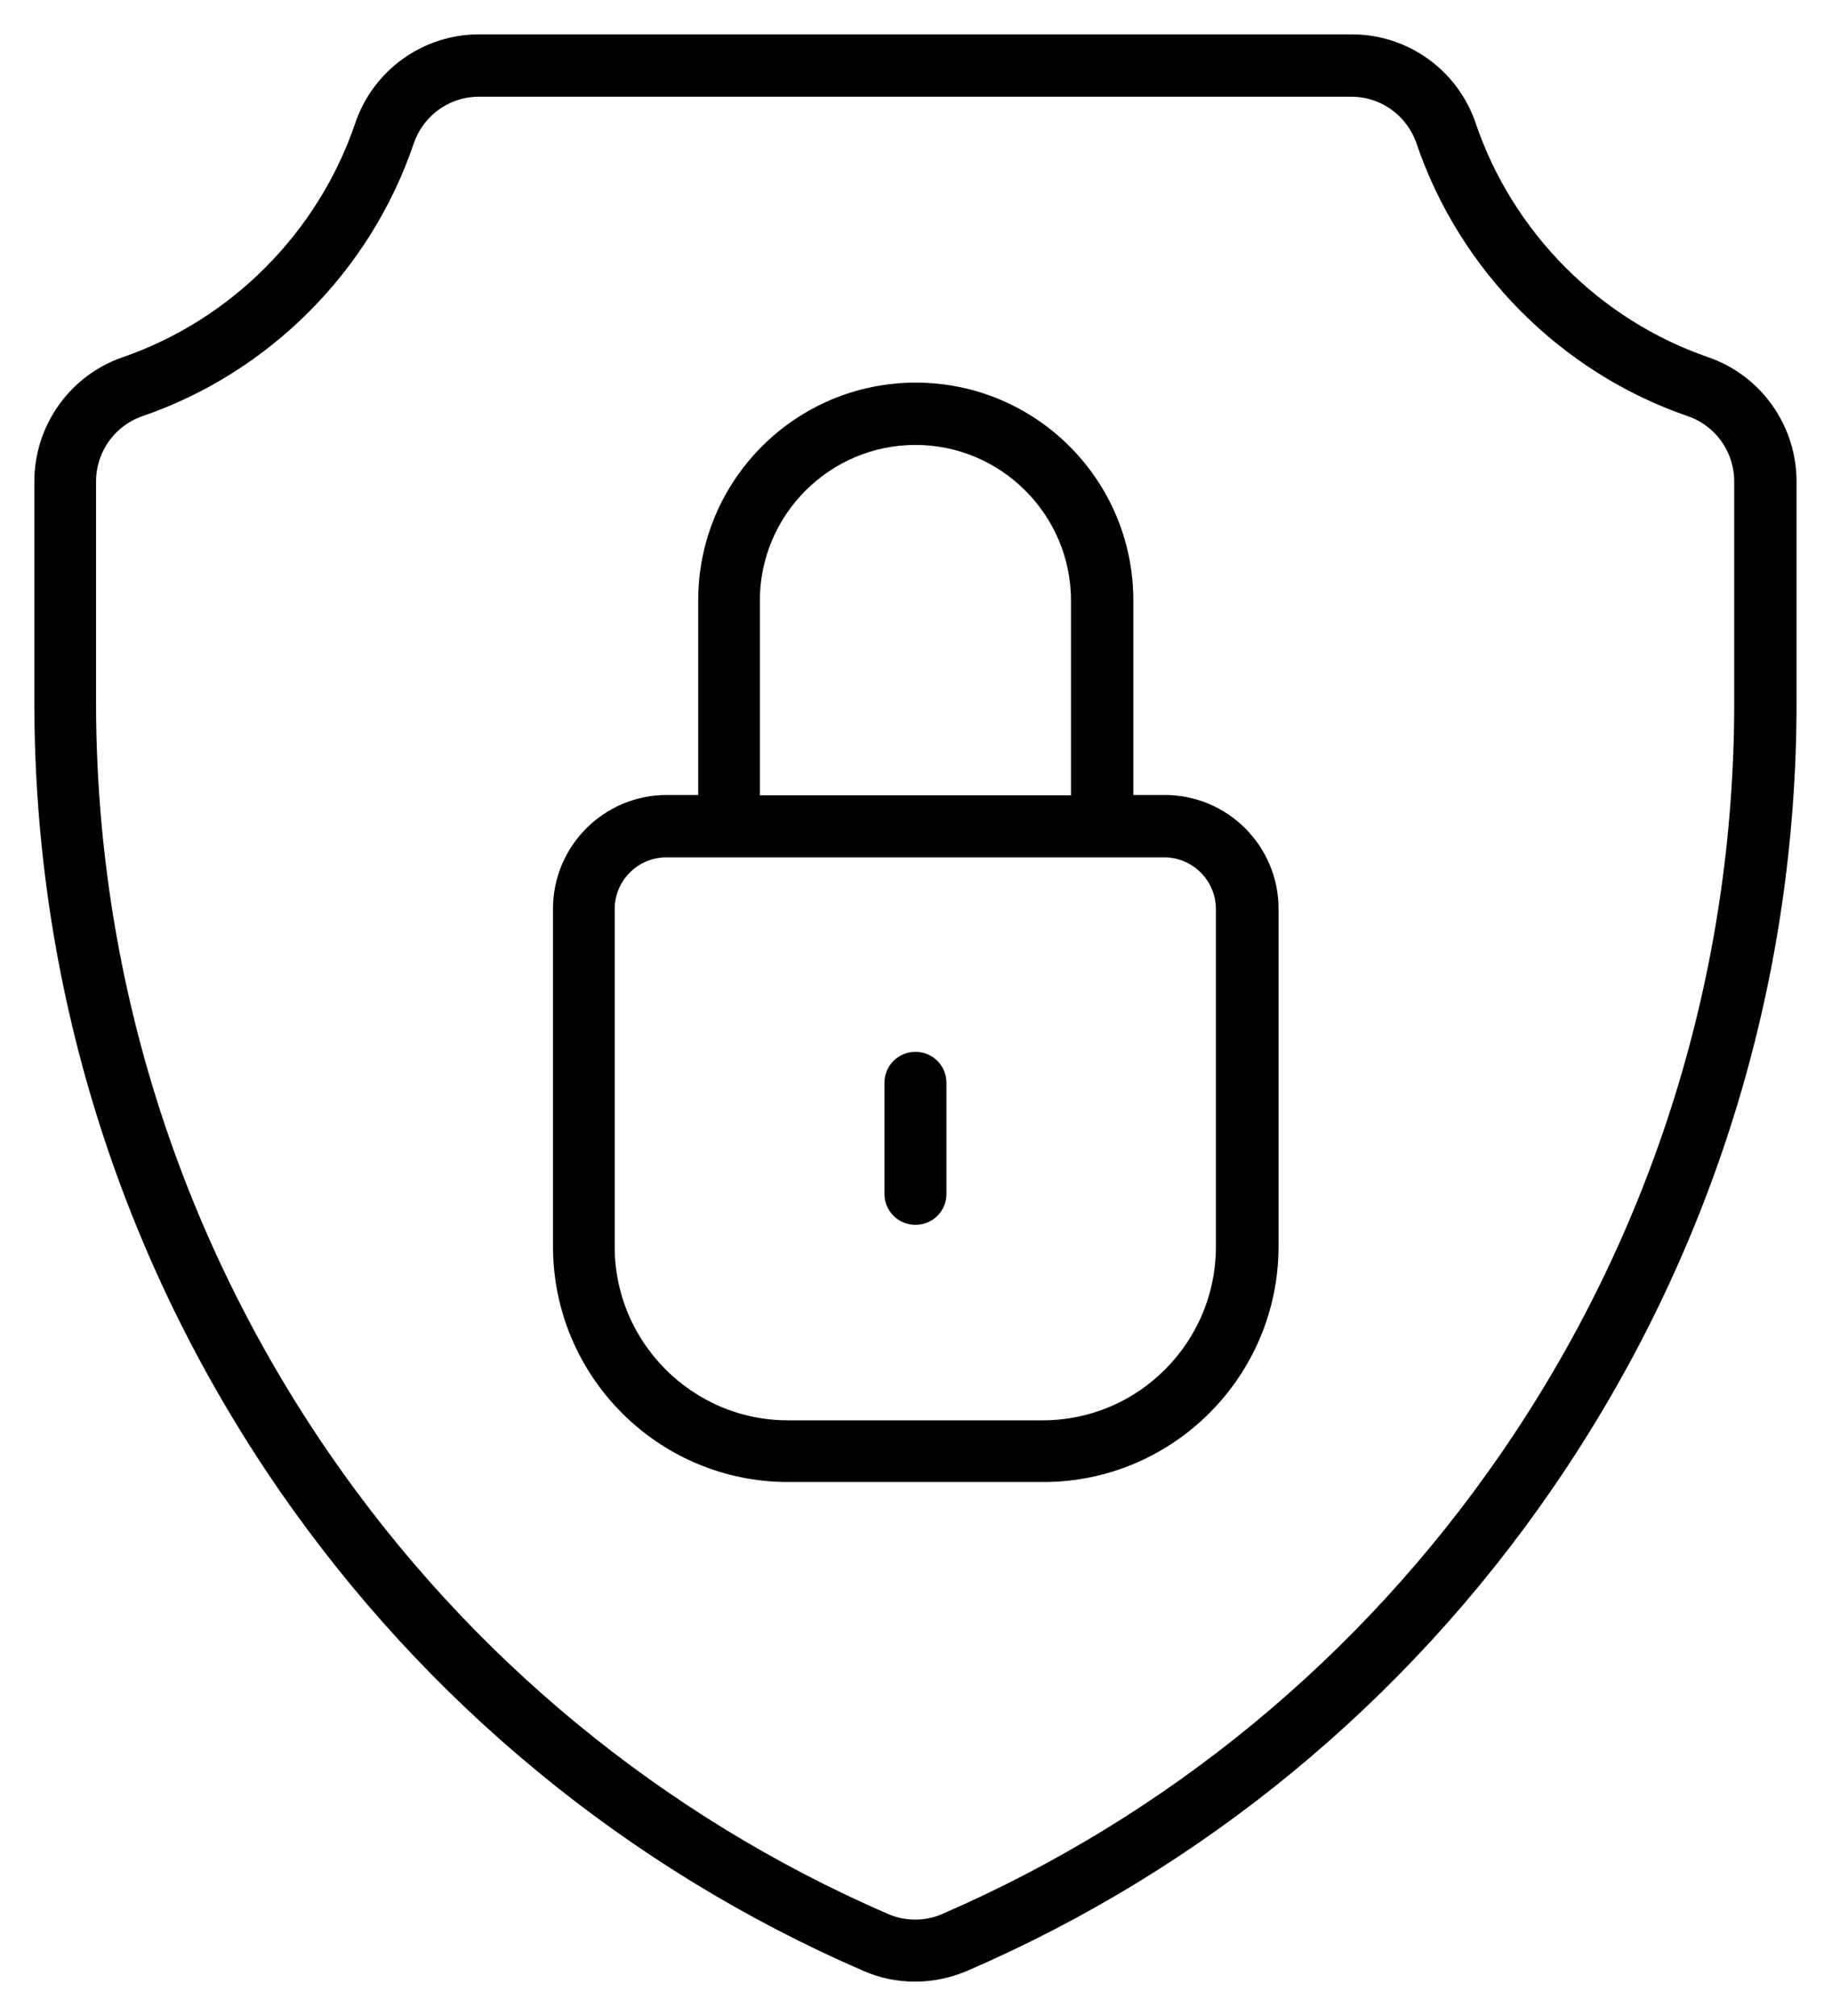
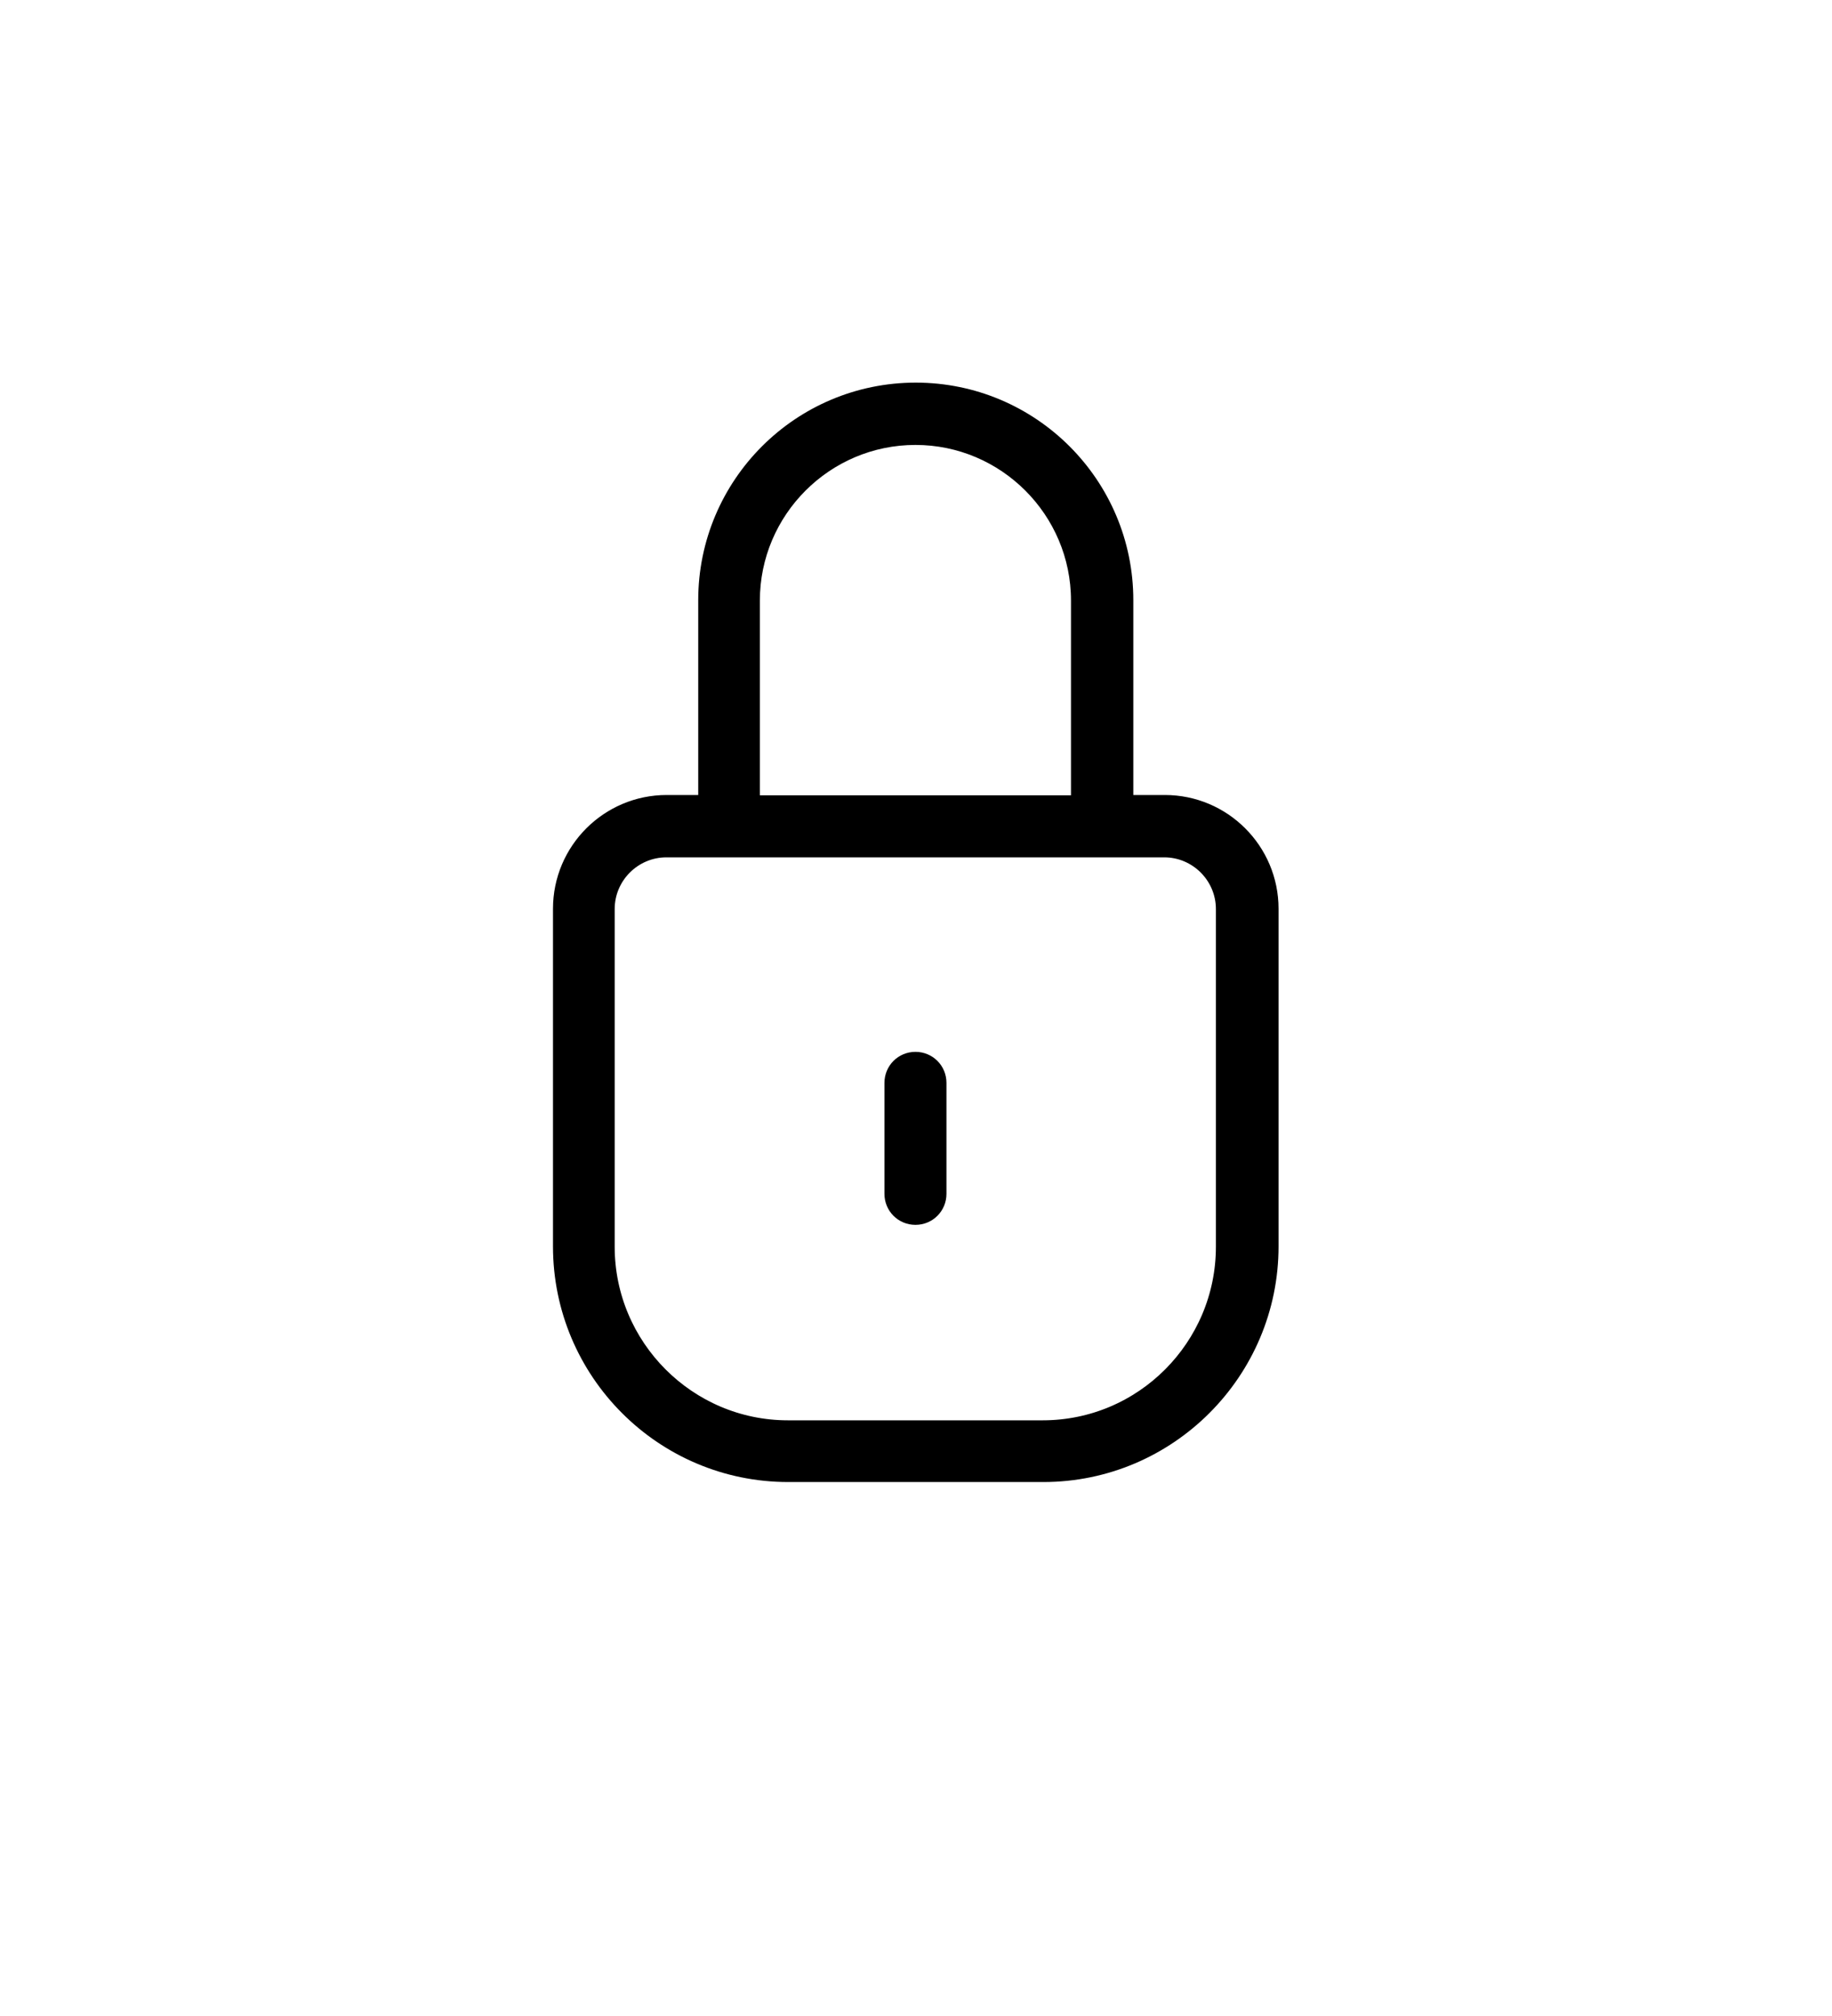
<svg xmlns="http://www.w3.org/2000/svg" width="40" height="44" viewBox="0 0 40 44" fill="none">
-   <path d="M19.988 43C19.624 43 19.274 42.93 18.945 42.783C13.843 40.571 9.476 36.974 6.298 32.376C2.834 27.351 1 21.458 1 15.334V10.511C1 9.392 1.707 8.398 2.757 8.034C5.199 7.194 7.159 5.227 7.992 2.771C8.349 1.714 9.343 1 10.455 1H29.52C30.633 1 31.627 1.714 31.984 2.771C32.817 5.227 34.776 7.194 37.219 8.034C38.269 8.398 38.976 9.392 38.976 10.511V15.334C38.976 21.451 37.142 27.344 33.671 32.376C30.5 36.974 26.126 40.578 21.024 42.783C20.695 42.923 20.345 43 19.981 43H19.988ZM10.455 1.861C9.707 1.861 9.042 2.337 8.797 3.051C7.88 5.759 5.724 7.922 3.03 8.846C2.323 9.091 1.847 9.756 1.847 10.511V15.334C1.847 21.276 3.632 27.001 6.998 31.886C10.078 36.351 14.326 39.85 19.281 41.999C19.505 42.097 19.743 42.146 19.981 42.146C20.219 42.146 20.464 42.097 20.681 41.999C25.636 39.85 29.877 36.358 32.964 31.886C36.337 27.001 38.115 21.276 38.115 15.334V10.511C38.115 9.756 37.639 9.091 36.932 8.846C34.237 7.922 32.082 5.752 31.165 3.051C30.92 2.337 30.255 1.861 29.506 1.861H10.455Z" fill="black" stroke="black" stroke-width="0.5" />
  <path d="M17.209 32.096C14.515 32.096 12.324 29.905 12.324 27.203V19.834C12.324 18.602 13.325 17.601 14.557 17.601H15.495V13.101C15.495 10.616 17.51 8.601 19.995 8.601C22.48 8.601 24.495 10.616 24.495 13.101V17.601H25.433C26.665 17.601 27.666 18.602 27.666 19.834V27.203C27.666 29.898 25.475 32.096 22.78 32.096H17.216H17.209ZM14.55 18.462C13.794 18.462 13.171 19.078 13.171 19.841V27.21C13.171 29.436 14.984 31.249 17.202 31.249H22.767C24.992 31.249 26.798 29.436 26.798 27.21V19.841C26.798 19.085 26.182 18.462 25.419 18.462H14.536H14.55ZM19.988 9.461C17.979 9.461 16.341 11.099 16.341 13.108V17.608H23.634V13.108C23.634 11.099 21.997 9.461 19.988 9.461Z" fill="black" stroke="black" stroke-width="0.5" />
  <path d="M19.988 26.483C19.75 26.483 19.561 26.294 19.561 26.056V23.634C19.561 23.396 19.75 23.207 19.988 23.207C20.226 23.207 20.415 23.396 20.415 23.634V26.056C20.415 26.294 20.226 26.483 19.988 26.483Z" fill="black" stroke="black" stroke-width="0.5" />
</svg>